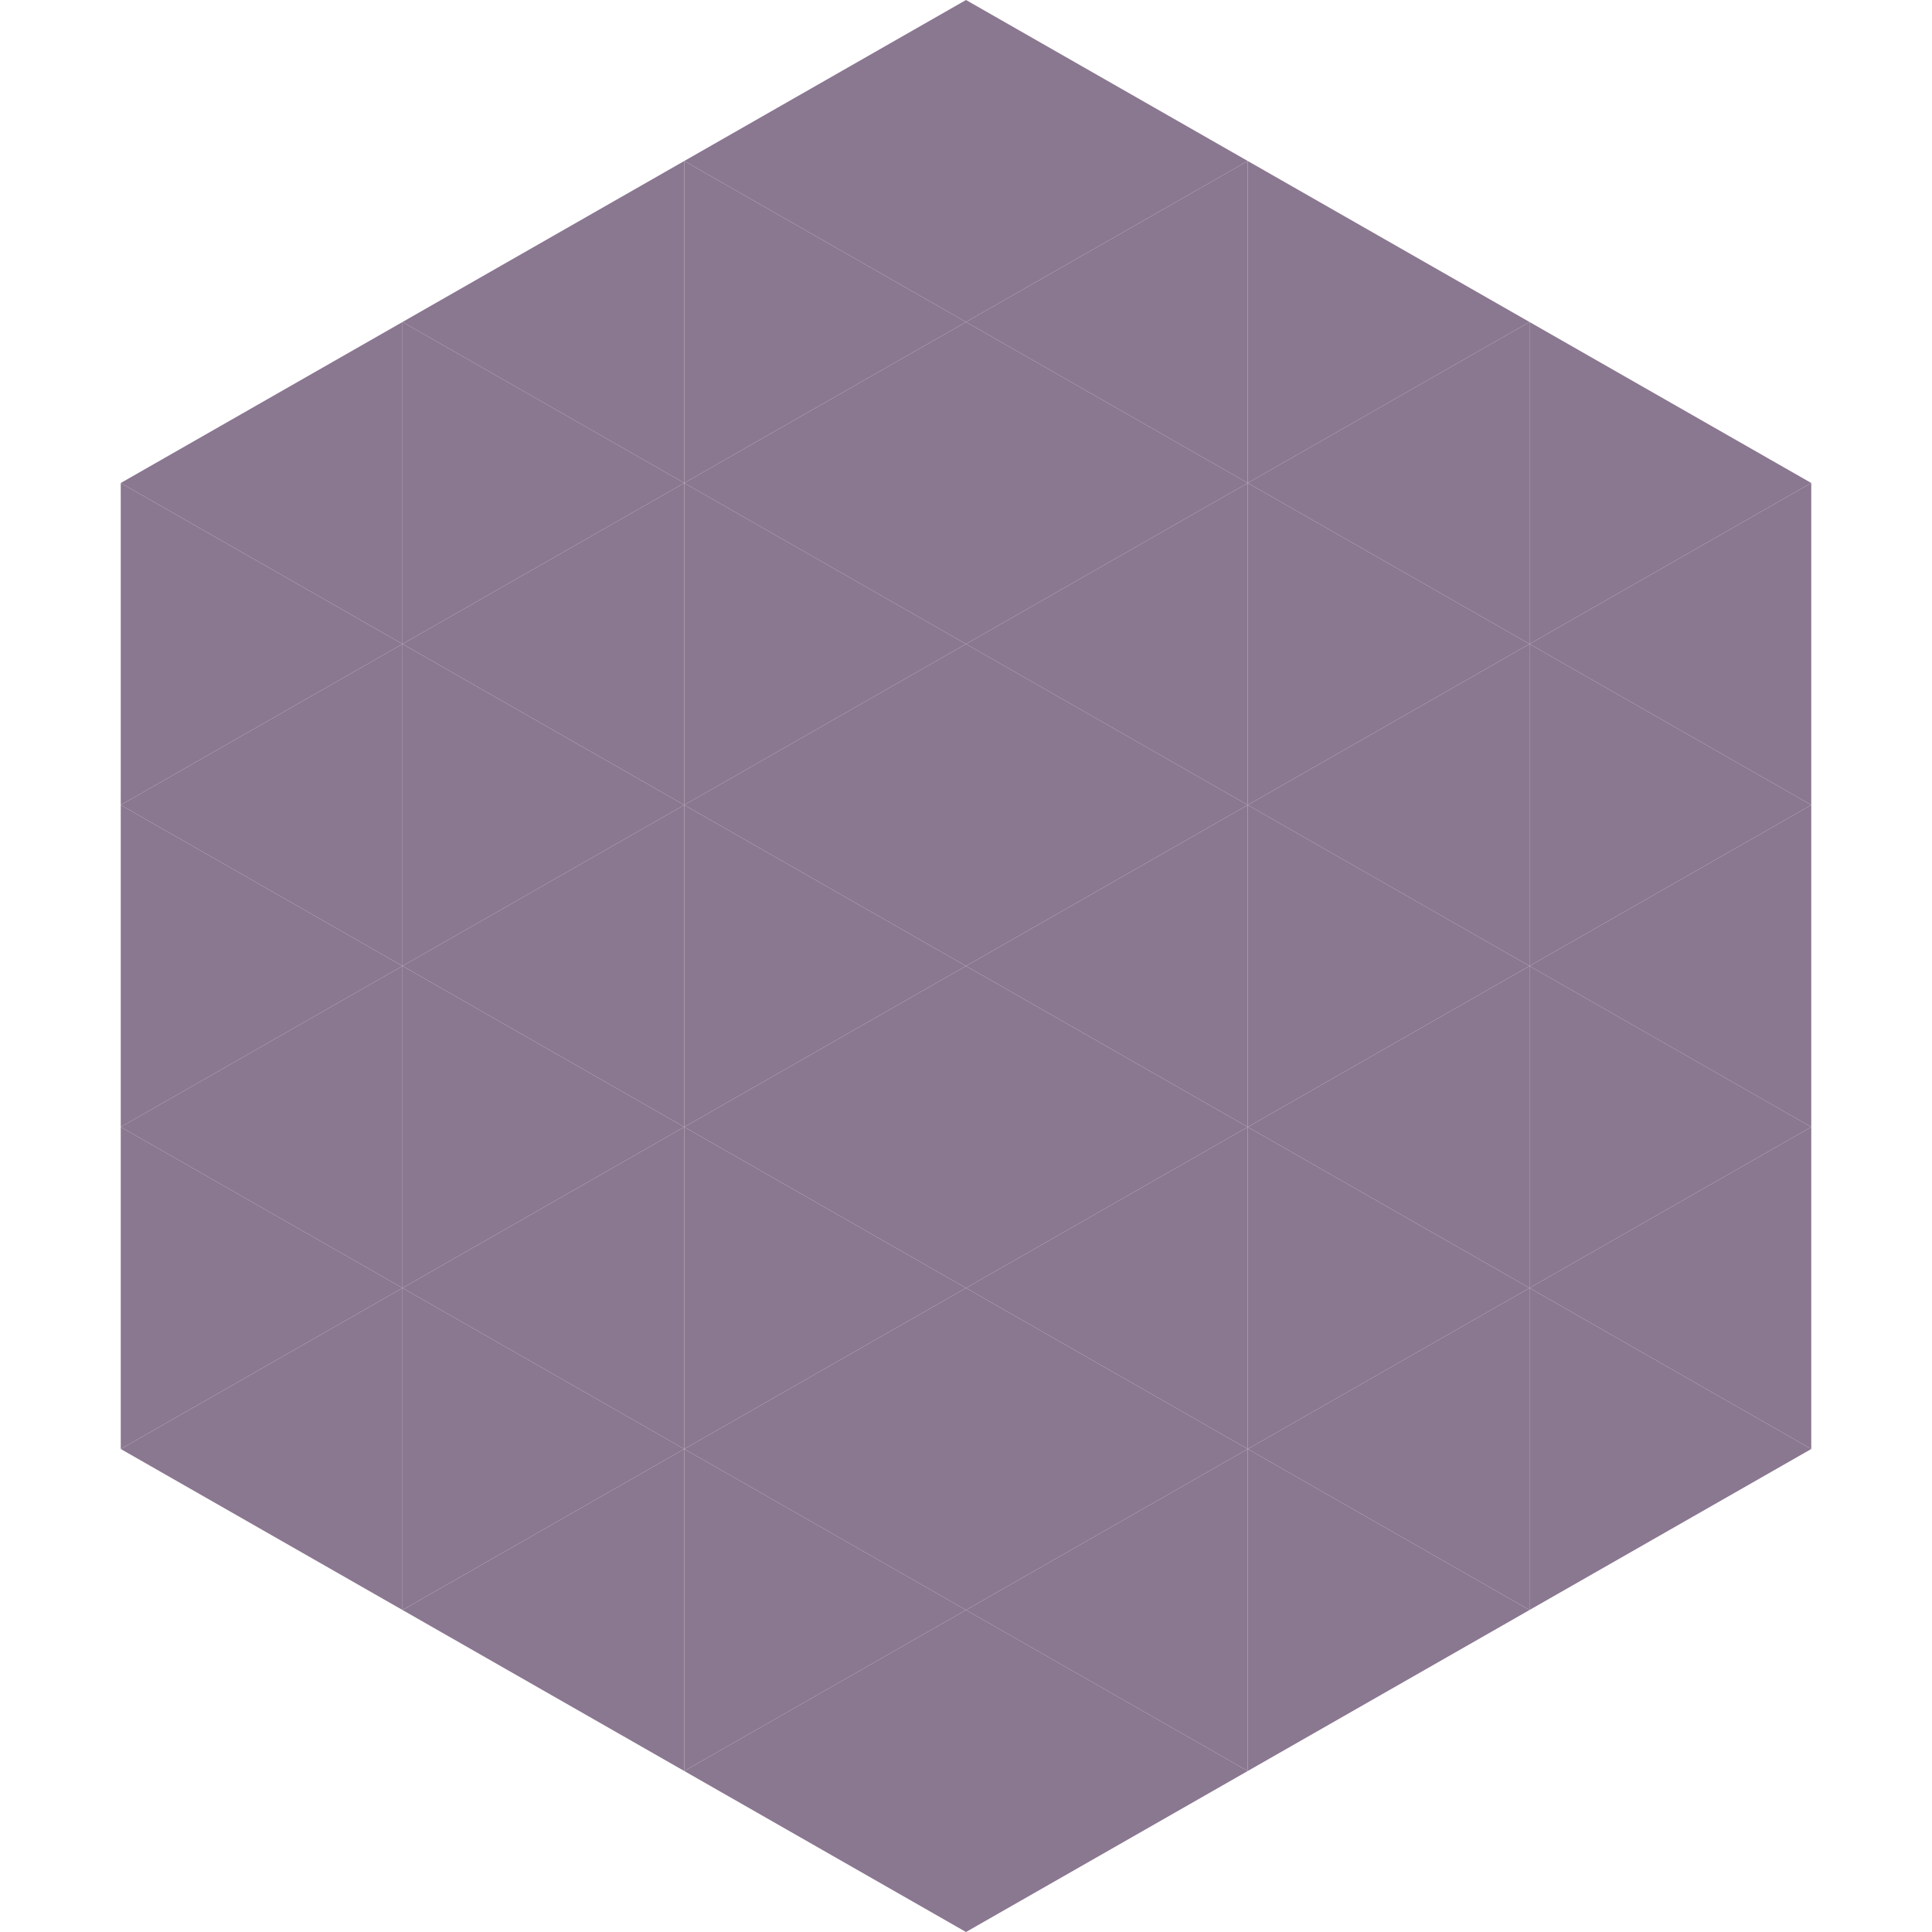
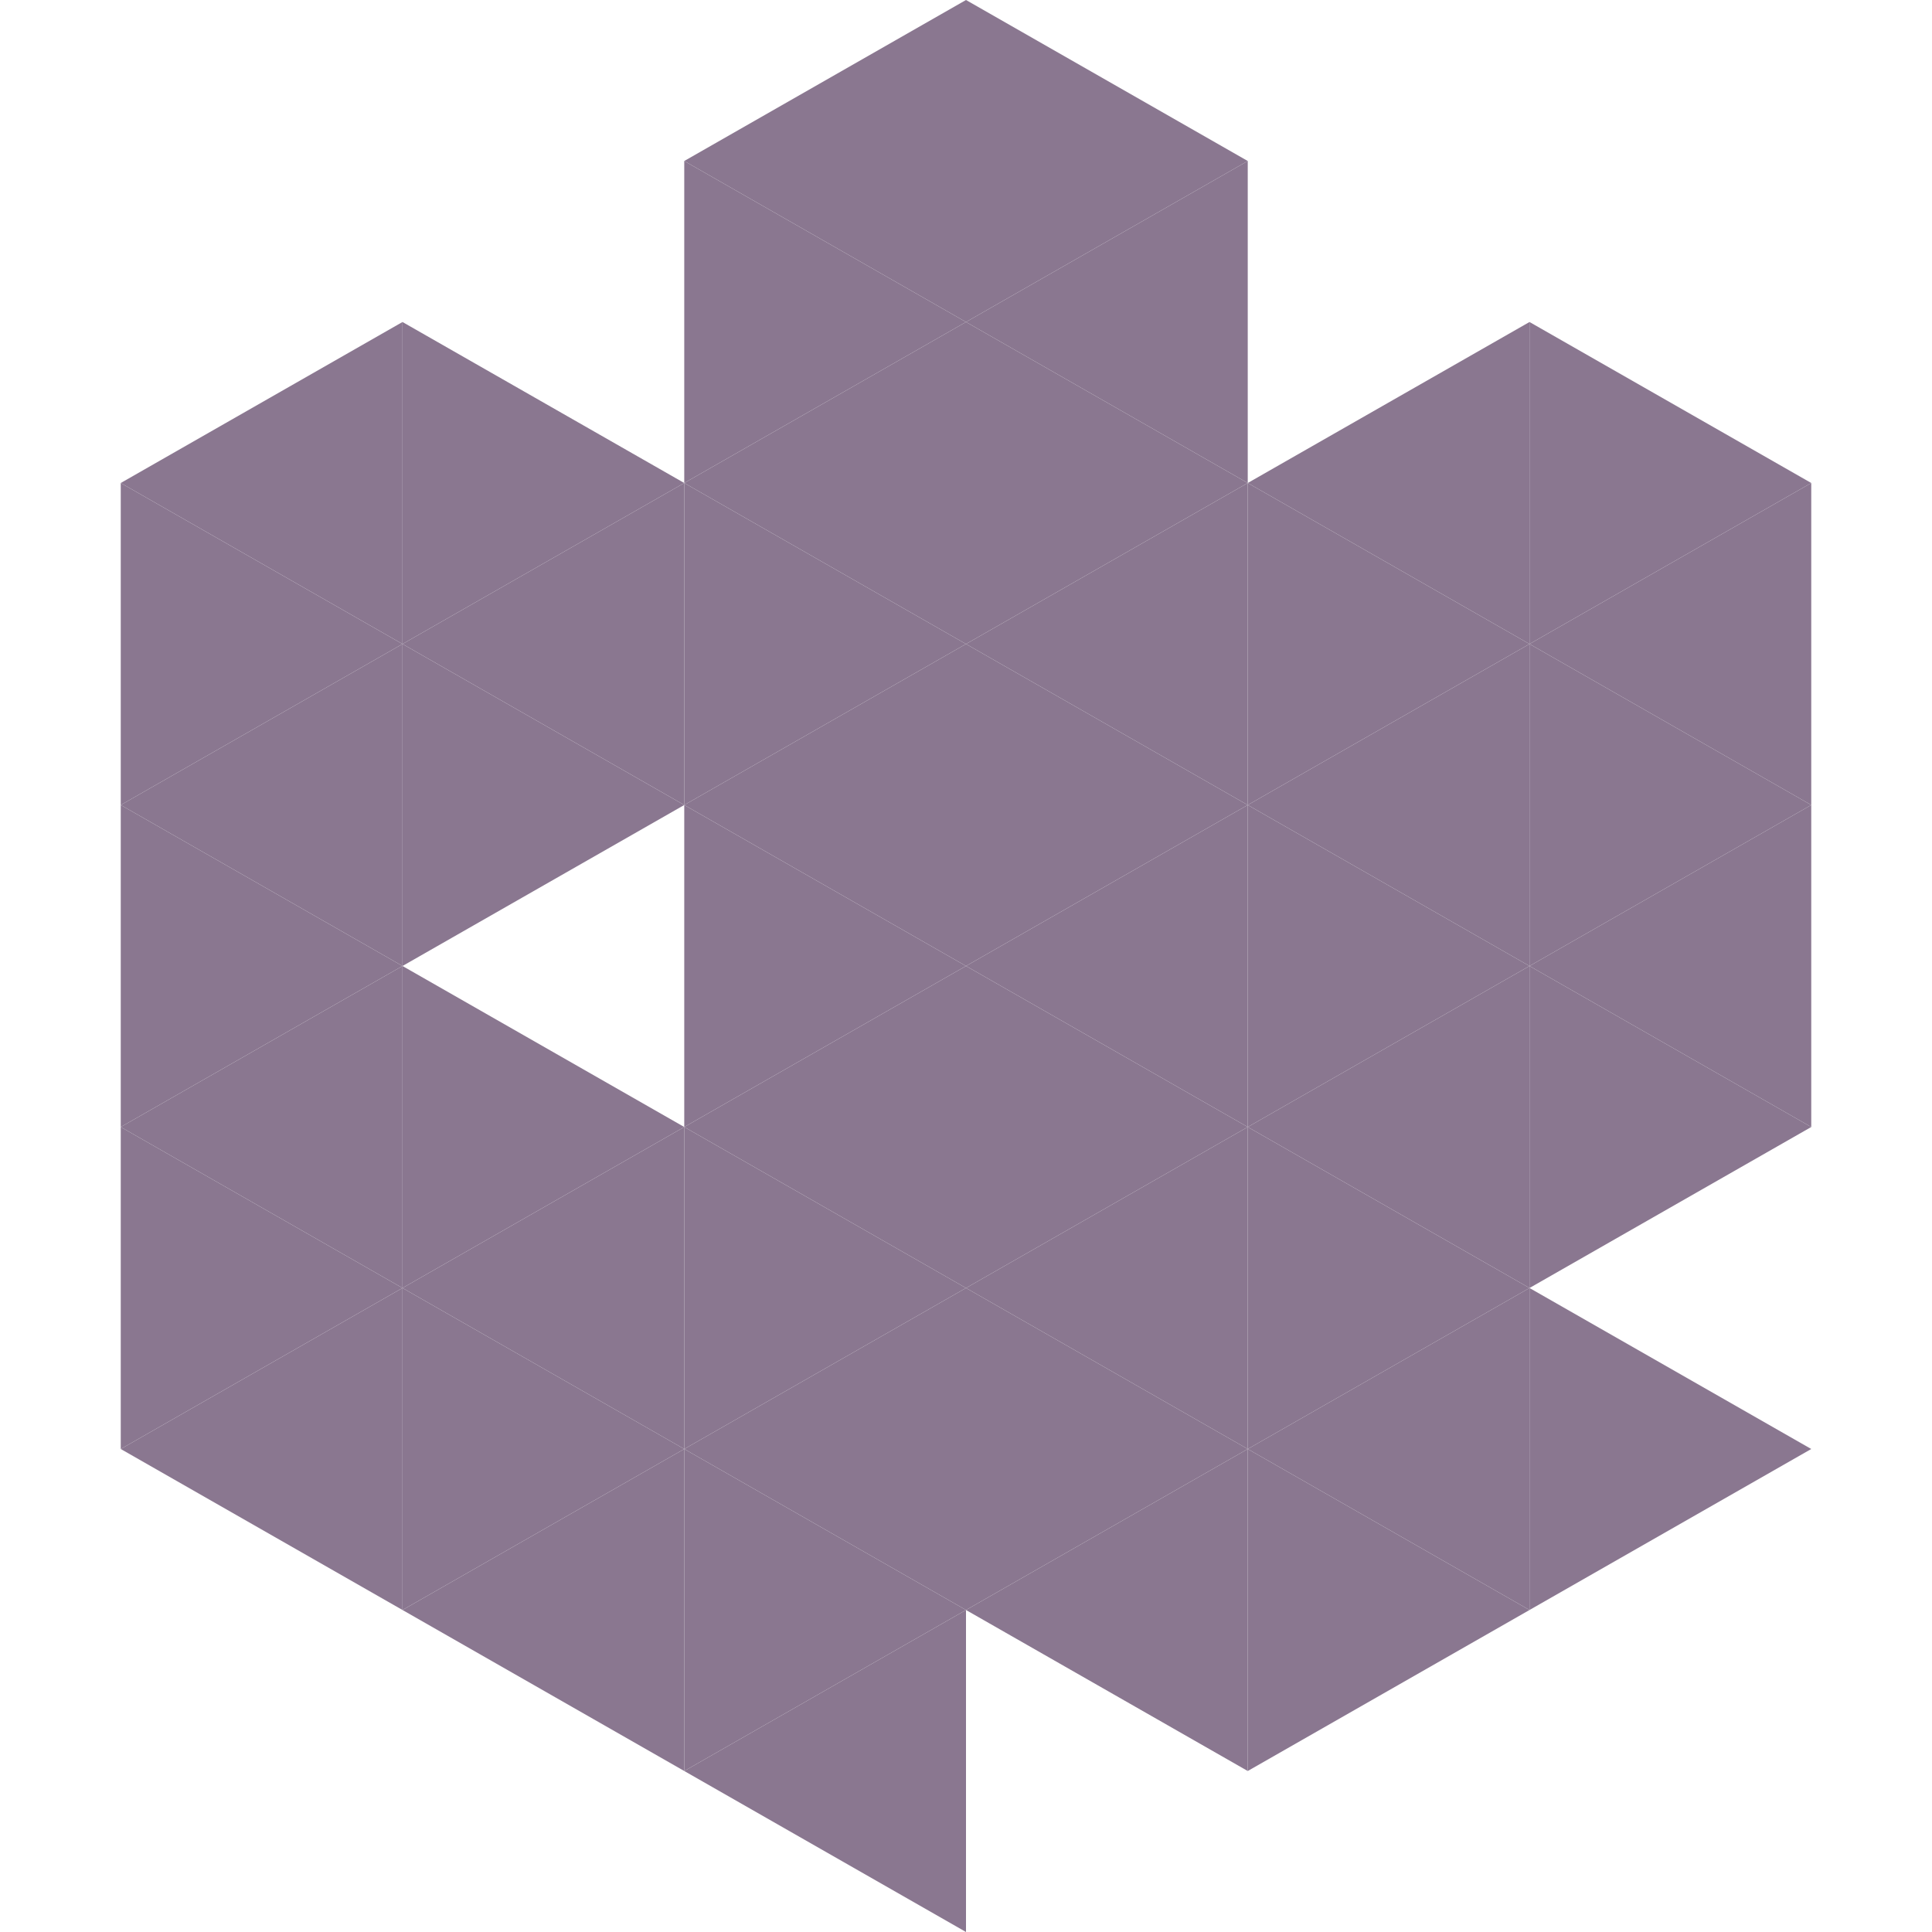
<svg xmlns="http://www.w3.org/2000/svg" width="240" height="240">
  <polygon points="50,40 15,60 50,80" style="fill:rgb(138,119,144)" />
  <polygon points="190,40 225,60 190,80" style="fill:rgb(138,119,144)" />
  <polygon points="15,60 50,80 15,100" style="fill:rgb(138,119,144)" />
  <polygon points="225,60 190,80 225,100" style="fill:rgb(138,119,144)" />
  <polygon points="50,80 15,100 50,120" style="fill:rgb(138,119,144)" />
  <polygon points="190,80 225,100 190,120" style="fill:rgb(138,119,144)" />
  <polygon points="15,100 50,120 15,140" style="fill:rgb(138,119,144)" />
  <polygon points="225,100 190,120 225,140" style="fill:rgb(138,119,144)" />
  <polygon points="50,120 15,140 50,160" style="fill:rgb(138,119,144)" />
  <polygon points="190,120 225,140 190,160" style="fill:rgb(138,119,144)" />
  <polygon points="15,140 50,160 15,180" style="fill:rgb(138,119,144)" />
-   <polygon points="225,140 190,160 225,180" style="fill:rgb(138,119,144)" />
  <polygon points="50,160 15,180 50,200" style="fill:rgb(138,119,144)" />
  <polygon points="190,160 225,180 190,200" style="fill:rgb(138,119,144)" />
  <polygon points="15,180 50,200 15,220" style="fill:rgb(255,255,255); fill-opacity:0" />
  <polygon points="225,180 190,200 225,220" style="fill:rgb(255,255,255); fill-opacity:0" />
  <polygon points="50,0 85,20 50,40" style="fill:rgb(255,255,255); fill-opacity:0" />
  <polygon points="190,0 155,20 190,40" style="fill:rgb(255,255,255); fill-opacity:0" />
-   <polygon points="85,20 50,40 85,60" style="fill:rgb(138,119,144)" />
-   <polygon points="155,20 190,40 155,60" style="fill:rgb(138,119,144)" />
  <polygon points="50,40 85,60 50,80" style="fill:rgb(138,119,144)" />
  <polygon points="190,40 155,60 190,80" style="fill:rgb(138,119,144)" />
  <polygon points="85,60 50,80 85,100" style="fill:rgb(138,119,144)" />
  <polygon points="155,60 190,80 155,100" style="fill:rgb(138,119,144)" />
  <polygon points="50,80 85,100 50,120" style="fill:rgb(138,119,144)" />
  <polygon points="190,80 155,100 190,120" style="fill:rgb(138,119,144)" />
-   <polygon points="85,100 50,120 85,140" style="fill:rgb(138,119,144)" />
  <polygon points="155,100 190,120 155,140" style="fill:rgb(138,119,144)" />
  <polygon points="50,120 85,140 50,160" style="fill:rgb(138,119,144)" />
  <polygon points="190,120 155,140 190,160" style="fill:rgb(138,119,144)" />
  <polygon points="85,140 50,160 85,180" style="fill:rgb(138,119,144)" />
  <polygon points="155,140 190,160 155,180" style="fill:rgb(138,119,144)" />
  <polygon points="50,160 85,180 50,200" style="fill:rgb(138,119,144)" />
  <polygon points="190,160 155,180 190,200" style="fill:rgb(138,119,144)" />
  <polygon points="85,180 50,200 85,220" style="fill:rgb(138,119,144)" />
  <polygon points="155,180 190,200 155,220" style="fill:rgb(138,119,144)" />
  <polygon points="120,0 85,20 120,40" style="fill:rgb(138,119,144)" />
  <polygon points="120,0 155,20 120,40" style="fill:rgb(138,119,144)" />
  <polygon points="85,20 120,40 85,60" style="fill:rgb(138,119,144)" />
  <polygon points="155,20 120,40 155,60" style="fill:rgb(138,119,144)" />
  <polygon points="120,40 85,60 120,80" style="fill:rgb(138,119,144)" />
  <polygon points="120,40 155,60 120,80" style="fill:rgb(138,119,144)" />
  <polygon points="85,60 120,80 85,100" style="fill:rgb(138,119,144)" />
  <polygon points="155,60 120,80 155,100" style="fill:rgb(138,119,144)" />
  <polygon points="120,80 85,100 120,120" style="fill:rgb(138,119,144)" />
  <polygon points="120,80 155,100 120,120" style="fill:rgb(138,119,144)" />
  <polygon points="85,100 120,120 85,140" style="fill:rgb(138,119,144)" />
  <polygon points="155,100 120,120 155,140" style="fill:rgb(138,119,144)" />
  <polygon points="120,120 85,140 120,160" style="fill:rgb(138,119,144)" />
  <polygon points="120,120 155,140 120,160" style="fill:rgb(138,119,144)" />
  <polygon points="85,140 120,160 85,180" style="fill:rgb(138,119,144)" />
  <polygon points="155,140 120,160 155,180" style="fill:rgb(138,119,144)" />
  <polygon points="120,160 85,180 120,200" style="fill:rgb(138,119,144)" />
  <polygon points="120,160 155,180 120,200" style="fill:rgb(138,119,144)" />
  <polygon points="85,180 120,200 85,220" style="fill:rgb(138,119,144)" />
  <polygon points="155,180 120,200 155,220" style="fill:rgb(138,119,144)" />
  <polygon points="120,200 85,220 120,240" style="fill:rgb(138,119,144)" />
-   <polygon points="120,200 155,220 120,240" style="fill:rgb(138,119,144)" />
  <polygon points="85,220 120,240 85,260" style="fill:rgb(255,255,255); fill-opacity:0" />
  <polygon points="155,220 120,240 155,260" style="fill:rgb(255,255,255); fill-opacity:0" />
</svg>